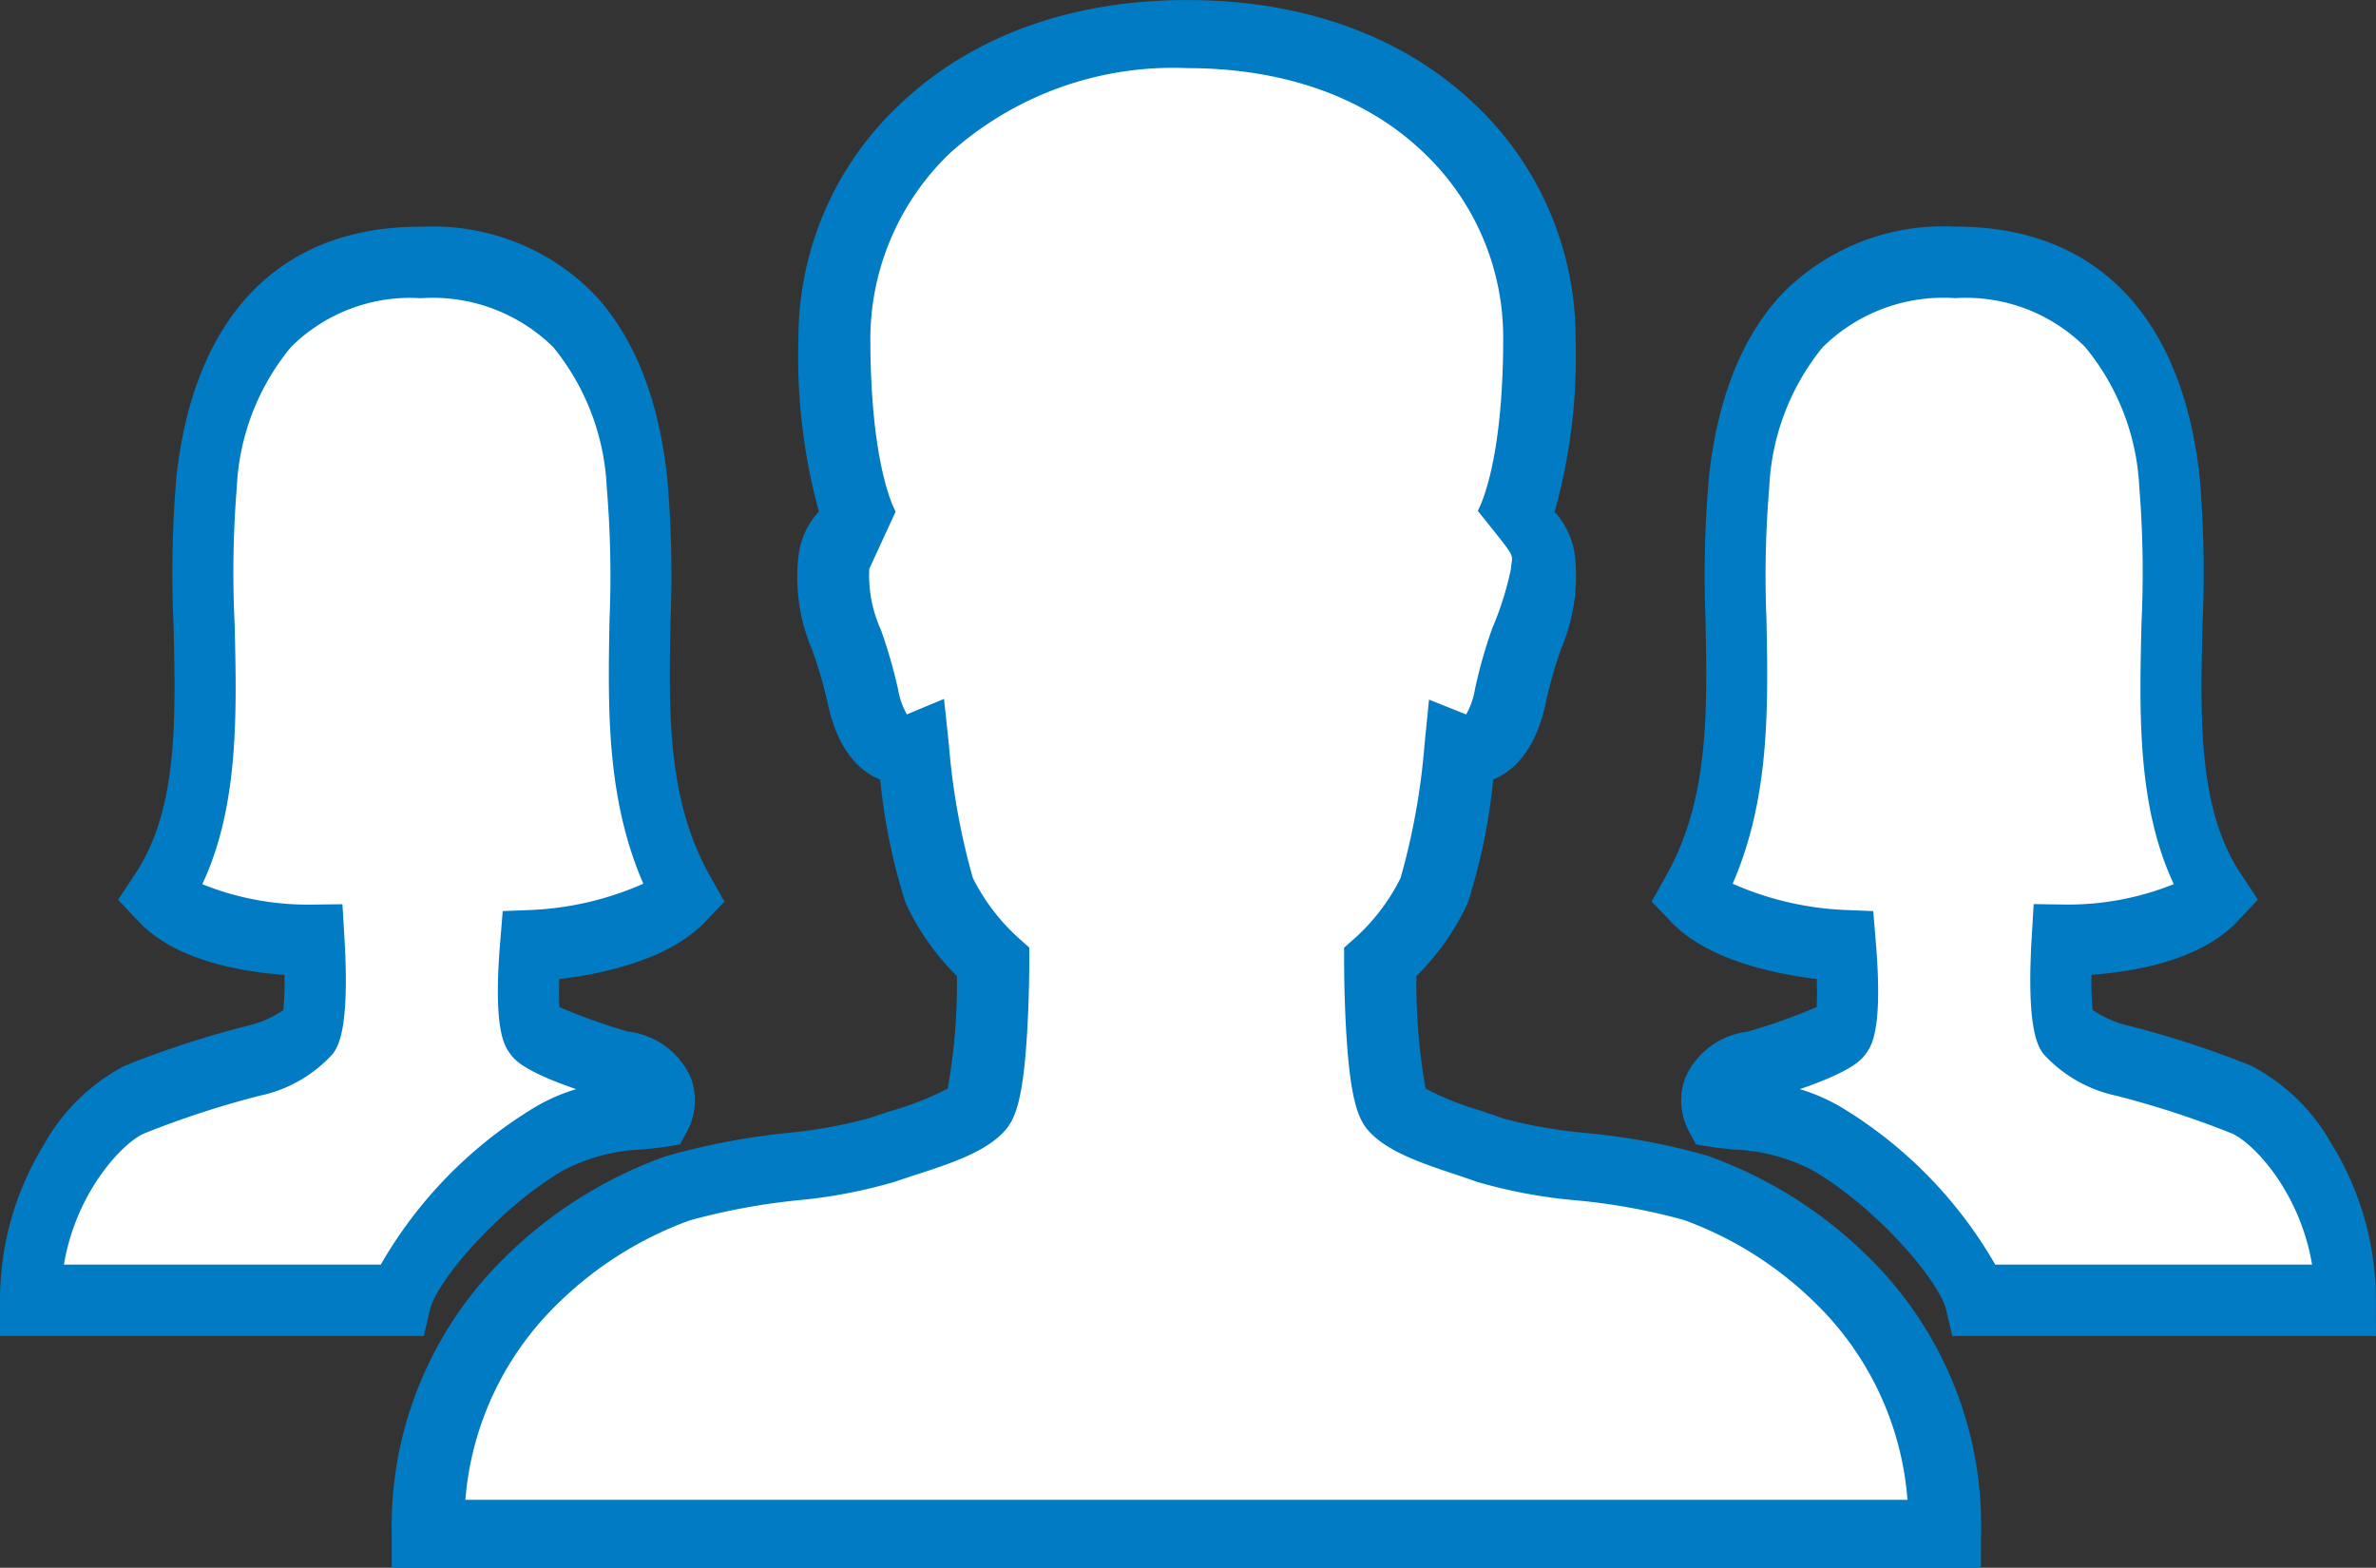
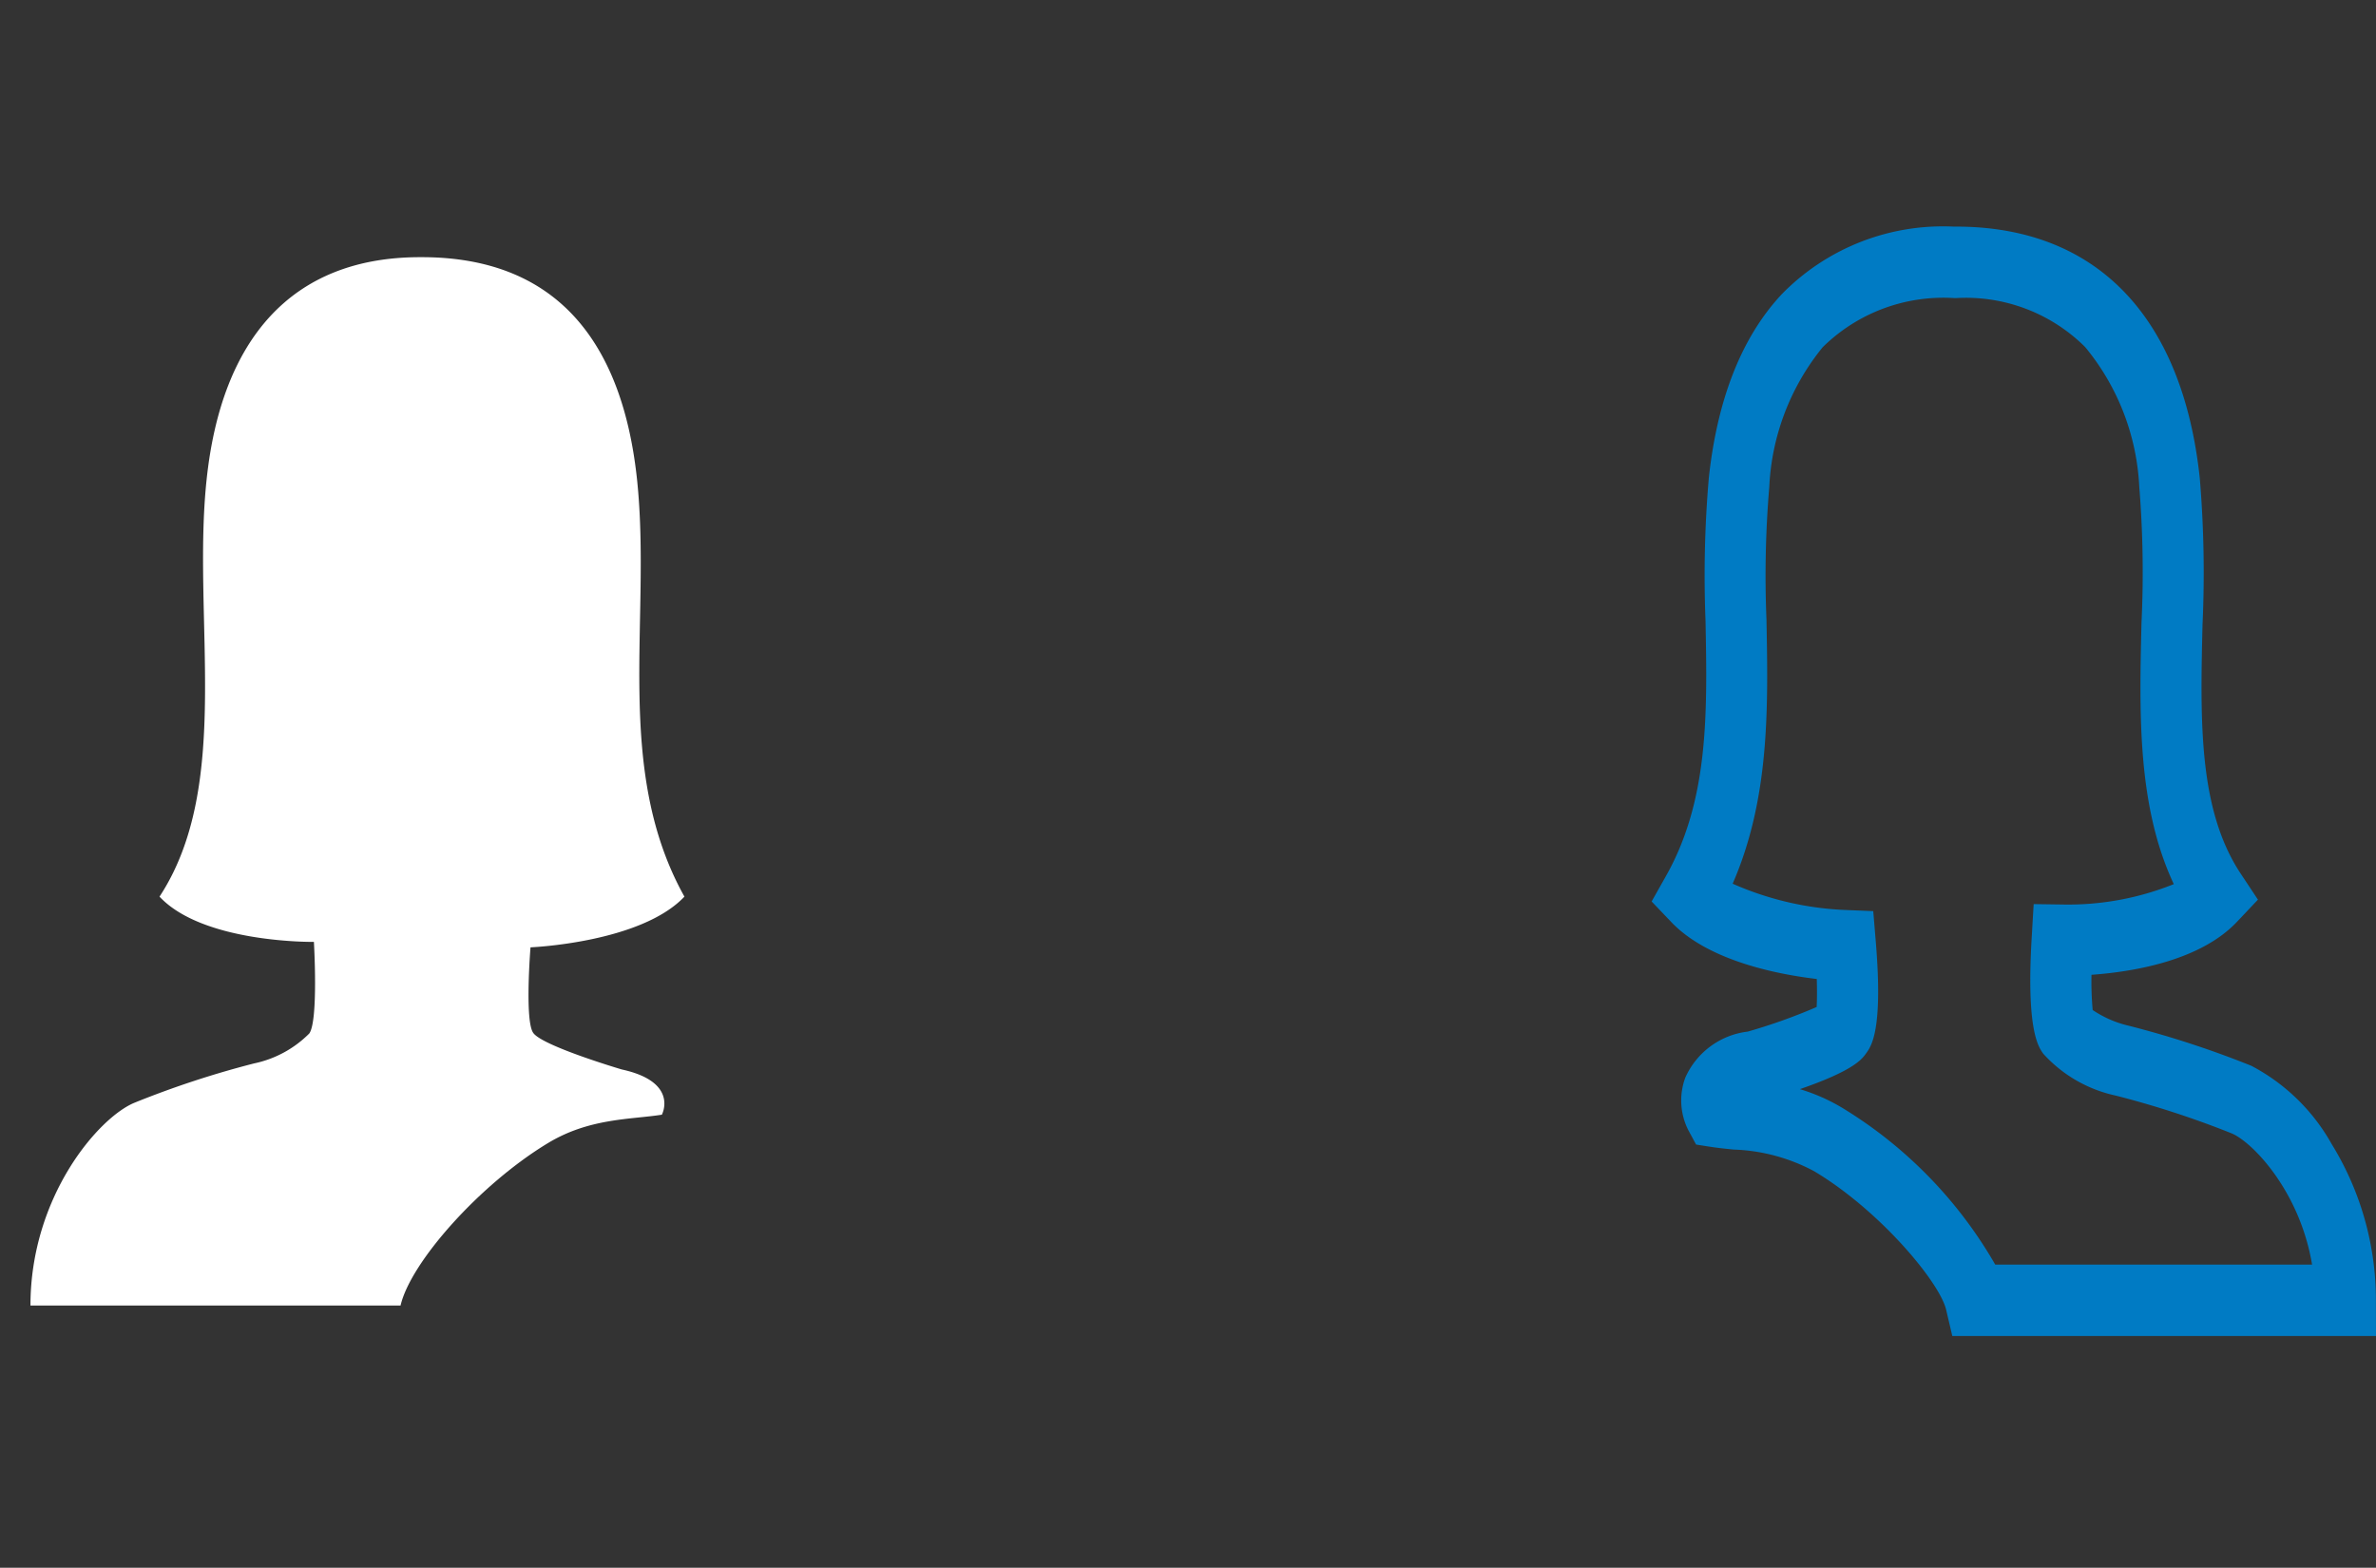
<svg xmlns="http://www.w3.org/2000/svg" id="ic_poboacion" width="107.27" height="70.788" viewBox="0 0 107.27 70.788">
  <rect x="0" y="0" width="107.27" height="70.788" fill="#333333" stroke="none" />
  <g id="Icon_ionic-ios-people" data-name="Icon ionic-ios-people">
-     <path id="Trazado_2" data-name="Trazado 2" d="M65.861,60.093c-2.777-.933-7.314-.979-9.322-1.7-1.388-.513-3.6-1.073-4.314-1.889s-.719-6.645-.719-6.645a10.8,10.8,0,0,0,2.455-3.264,34.308,34.308,0,0,0,1.19-6.412s1.636.653,2.281-2.425c.545-2.658,1.587-4.057,1.314-6.016-.3-1.959-1.438-1.492-1.438-1.492s1.438-1.982,1.438-8.72c0-6.948-5.579-13.78-16.017-13.78-10.413,0-16.041,6.855-16.041,13.78,0,6.738,1.413,8.72,1.413,8.72s-1.165-.466-1.438,1.492c-.3,1.959.744,3.357,1.314,6.016.645,3.1,2.281,2.425,2.281,2.425a34.64,34.64,0,0,0,1.19,6.412A10.8,10.8,0,0,0,33.9,49.857s0,5.829-.719,6.645-2.926,1.376-4.314,1.865c-1.983.723-6.521.816-9.322,1.749-2.777.933-11.355,5.176-11.355,15.668h69C77.217,65.269,68.638,61.025,65.861,60.093Z" transform="translate(10.871 -6.372)" fill="#fff" />
-     <path id="Trazado_2_-_Contorno" data-name="Trazado 2 - Contorno" d="M79.191,77.787H7.441V76.252a16.966,16.966,0,0,1,5.045-12.418,19.783,19.783,0,0,1,7.308-4.623A31.715,31.715,0,0,1,25.3,58.154a22.558,22.558,0,0,0,3.706-.669l.017-.006c.309-.109.64-.217.991-.33a13.344,13.344,0,0,0,2.529-1,26.886,26.886,0,0,0,.415-5.08,11.28,11.28,0,0,1-2.32-3.31A26.969,26.969,0,0,1,29.495,42.2c-.88-.353-1.917-1.258-2.382-3.5a20.119,20.119,0,0,0-.683-2.342,8.346,8.346,0,0,1-.637-4.148,3.59,3.59,0,0,1,.933-2.117,26.5,26.5,0,0,1-.923-7.839,14.446,14.446,0,0,1,4.555-10.521C33.6,8.634,38.093,7,43.355,7s9.767,1.633,13,4.722a14.464,14.464,0,0,1,4.533,10.528,26.057,26.057,0,0,1-.944,7.858,3.664,3.664,0,0,1,.928,2.09l0,.018a8.454,8.454,0,0,1-.635,4.079,19.453,19.453,0,0,0-.685,2.4c-.467,2.234-1.5,3.14-2.382,3.5a26.669,26.669,0,0,1-1.15,5.575,11.261,11.261,0,0,1-2.317,3.3,26.859,26.859,0,0,0,.416,5.081,13.282,13.282,0,0,0,2.435.98c.39.13.759.253,1.1.379a22.206,22.206,0,0,0,3.692.644,29.858,29.858,0,0,1,5.522,1.036,19.735,19.735,0,0,1,7.306,4.627,16.957,16.957,0,0,1,5.022,12.44Zm-68.425-3.07H75.874a13.865,13.865,0,0,0-4.075-8.8,16.542,16.542,0,0,0-6.028-3.838,28.151,28.151,0,0,0-4.858-.884,22.993,22.993,0,0,1-4.43-.822l-.013,0c-.292-.108-.637-.223-1-.345-1.525-.508-3.1-1.033-3.939-1.984-.487-.554-.824-1.5-1-4.508-.091-1.575-.092-3.025-.092-3.086v-.662l.511-.454a9.1,9.1,0,0,0,2.038-2.692,30.849,30.849,0,0,0,1.076-5.966l.208-2.089,1.676.67a3.458,3.458,0,0,0,.4-1.148,22.139,22.139,0,0,1,.777-2.737,14.183,14.183,0,0,0,.847-2.691c.045-.769.365-.284-1.494-2.612a.44.44,0,0,0-.029.042c.012-.019,1.173-1.933,1.173-7.856a11.5,11.5,0,0,0-3.6-8.374c-2.6-2.49-6.294-3.807-10.676-3.807a15.085,15.085,0,0,0-10.68,3.817,11.636,11.636,0,0,0-3.616,8.364c0,5.588,1.015,7.613,1.142,7.843l-1.19,2.583a5.914,5.914,0,0,0,.52,2.743,22.838,22.838,0,0,1,.775,2.678,3.6,3.6,0,0,0,.4,1.153l1.679-.7L32.6,40.67a31.275,31.275,0,0,0,1.076,5.966,9.267,9.267,0,0,0,2.038,2.692l.511.454v.662c0,.061,0,1.51-.092,3.086-.173,3.006-.509,3.954-1,4.508-.857.975-2.484,1.5-4.058,2.013-.326.106-.635.206-.9.3a23.12,23.12,0,0,1-4.418.843,29.519,29.519,0,0,0-4.872.91,16.59,16.59,0,0,0-6.028,3.835A13.881,13.881,0,0,0,10.766,74.717Z" transform="translate(10.244 -6.998)" fill="#007bc4" />
    <path id="Trazado_3" data-name="Trazado 3" d="M24.79,42.369s4.973-.2,6.949-2.289C28.514,34.3,30.262,27.552,29.6,21.25c-.666-6.277-3.683-10.043-9.717-10.043H19.8c-5.826,0-8.968,3.741-9.633,10.043C9.5,27.527,11.349,35.034,8.041,40.08c1.977,2.117,6.97,2.043,6.97,2.043h0s.208,3.544-.208,4.135a4.941,4.941,0,0,1-2.5,1.354,42.591,42.591,0,0,0-5.389,1.772c-1.623.665-4.7,4.234-4.7,9.157H18.923c.458-1.969,3.6-5.489,6.658-7.335,1.873-1.132,3.724-1.058,5.139-1.28,0,0,.791-1.477-1.81-2.043,0,0-3.579-1.058-3.995-1.649C24.52,45.692,24.79,42.369,24.79,42.369Z" transform="translate(-0.839 0.405)" fill="#fff" />
-     <path id="Trazado_3_-_Contorno" data-name="Trazado 3 - Contorno" d="M20.6,60.544H1.465V58.932a13.432,13.432,0,0,1,2-7.058,8.893,8.893,0,0,1,3.625-3.53,43.872,43.872,0,0,1,5.549-1.807l.027-.006a4.906,4.906,0,0,0,1.59-.7,14.132,14.132,0,0,0,.054-1.591c-1.875-.134-4.908-.631-6.569-2.393l-.946-1,.782-1.18C9.5,36.765,9.4,32.718,9.3,28.434a51.37,51.37,0,0,1,.124-6.622c.781-7.321,4.688-11.354,11-11.354h.114a10.173,10.173,0,0,1,7.771,3.065c1.794,1.926,2.9,4.715,3.281,8.289a51.428,51.428,0,0,1,.148,6.445c-.08,4.153-.156,8.075,1.779,11.51l.654,1.161-.885.928c-1.676,1.757-4.805,2.364-6.572,2.572-.015.5-.013.954.006,1.265A25.4,25.4,0,0,0,29.83,46.8a3.543,3.543,0,0,1,2.823,2.078,2.965,2.965,0,0,1-.144,2.382l-.344.637-.638.1c-.342.053-.689.089-1.056.126a8.257,8.257,0,0,0-3.638.978c-2.98,1.781-5.668,5.021-5.957,6.254ZM4.351,57.32H18.656a19.869,19.869,0,0,1,6.925-7.086,8.407,8.407,0,0,1,1.895-.836c-2.407-.831-2.792-1.338-2.985-1.608-.256-.348-.769-1.088-.445-5.023l.116-1.409,1.208-.047a14,14,0,0,0,5.14-1.189c-1.682-3.867-1.6-7.962-1.526-11.937a47.88,47.88,0,0,0-.127-5.972,10.777,10.777,0,0,0-2.41-6.313,7.755,7.755,0,0,0-5.941-2.217h-.083A7.621,7.621,0,0,0,14.6,15.893a10.721,10.721,0,0,0-2.444,6.32,47.88,47.88,0,0,0-.1,6.131c.1,4.072.2,8.264-1.458,11.8a12.77,12.77,0,0,0,4.982.921h.045l1.3-.017.091,1.517c.246,4.155-.293,4.914-.524,5.238A6.159,6.159,0,0,1,13.21,49.69a41.961,41.961,0,0,0-5.217,1.7C7.062,51.767,4.907,53.985,4.351,57.32Z" transform="translate(-1.465 -0.221)" fill="#007bc4" />
-     <path id="Trazado_4" data-name="Trazado 4" d="M30.757,42.369s-4.973-.2-6.949-2.289c3.225-5.784,1.477-12.529,2.143-18.83.666-6.277,3.683-10.043,9.717-10.043h.083c5.826,0,8.968,3.741,9.633,10.043.666,6.277-1.186,13.784,2.122,18.83-1.977,2.117-6.97,2.043-6.97,2.043h0s-.208,3.544.208,4.135a4.941,4.941,0,0,0,2.5,1.354,42.591,42.591,0,0,1,5.389,1.772c1.623.665,4.7,4.234,4.7,9.157H36.625c-.458-1.969-3.6-5.489-6.658-7.335-1.873-1.132-3.724-1.058-5.139-1.28,0,0-.791-1.477,1.81-2.043,0,0,3.579-1.058,3.995-1.649C31.028,45.692,30.757,42.369,30.757,42.369Z" transform="translate(52.561 0.405)" fill="#fff" />
    <path id="Trazado_4_-_Contorno" data-name="Trazado 4 - Contorno" d="M55.529,60.544H36.4l-.278-1.185c-.289-1.233-2.978-4.474-5.957-6.254a8.258,8.258,0,0,0-3.638-.979c-.367-.038-.714-.073-1.056-.126l-.638-.1-.344-.637a2.965,2.965,0,0,1-.144-2.382A3.543,3.543,0,0,1,27.164,46.8a25.416,25.416,0,0,0,3.112-1.111c.018-.311.02-.765.006-1.265-1.767-.208-4.9-.816-6.571-2.572l-.885-.928.654-1.161c1.934-3.435,1.859-7.357,1.779-11.51a51.429,51.429,0,0,1,.148-6.445c.383-3.575,1.487-6.364,3.281-8.29a10.173,10.173,0,0,1,7.771-3.065h.114c6.311,0,10.218,4.032,11,11.355a51.373,51.373,0,0,1,.124,6.621c-.1,4.285-.2,8.331,1.72,11.233l.782,1.18-.946,1c-1.661,1.762-4.694,2.259-6.569,2.393a14.132,14.132,0,0,0,.054,1.591,4.906,4.906,0,0,0,1.59.7l.027.006A43.872,43.872,0,0,1,49.9,48.343a8.893,8.893,0,0,1,3.625,3.53,13.432,13.432,0,0,1,2,7.058ZM38.338,57.32H52.643c-.557-3.335-2.711-5.552-3.643-5.93a41.96,41.96,0,0,0-5.217-1.7A6.159,6.159,0,0,1,40.508,47.8c-.23-.324-.77-1.082-.524-5.238l.09-1.519,1.344.019a12.77,12.77,0,0,0,4.982-.921c-1.657-3.537-1.556-7.73-1.458-11.8a47.881,47.881,0,0,0-.1-6.13,10.722,10.722,0,0,0-2.444-6.32,7.621,7.621,0,0,0-5.824-2.211h-.083A7.755,7.755,0,0,0,30.547,15.9a10.778,10.778,0,0,0-2.41,6.314,47.882,47.882,0,0,0-.127,5.971c.077,3.975.156,8.069-1.526,11.937a14,14,0,0,0,5.141,1.189l1.206.049.117,1.407c.324,3.936-.189,4.676-.445,5.023-.193.27-.578.777-2.985,1.608a8.411,8.411,0,0,1,1.9.836A19.868,19.868,0,0,1,38.338,57.32Z" transform="translate(51.741 -0.221)" fill="#007bc4" />
  </g>
</svg>